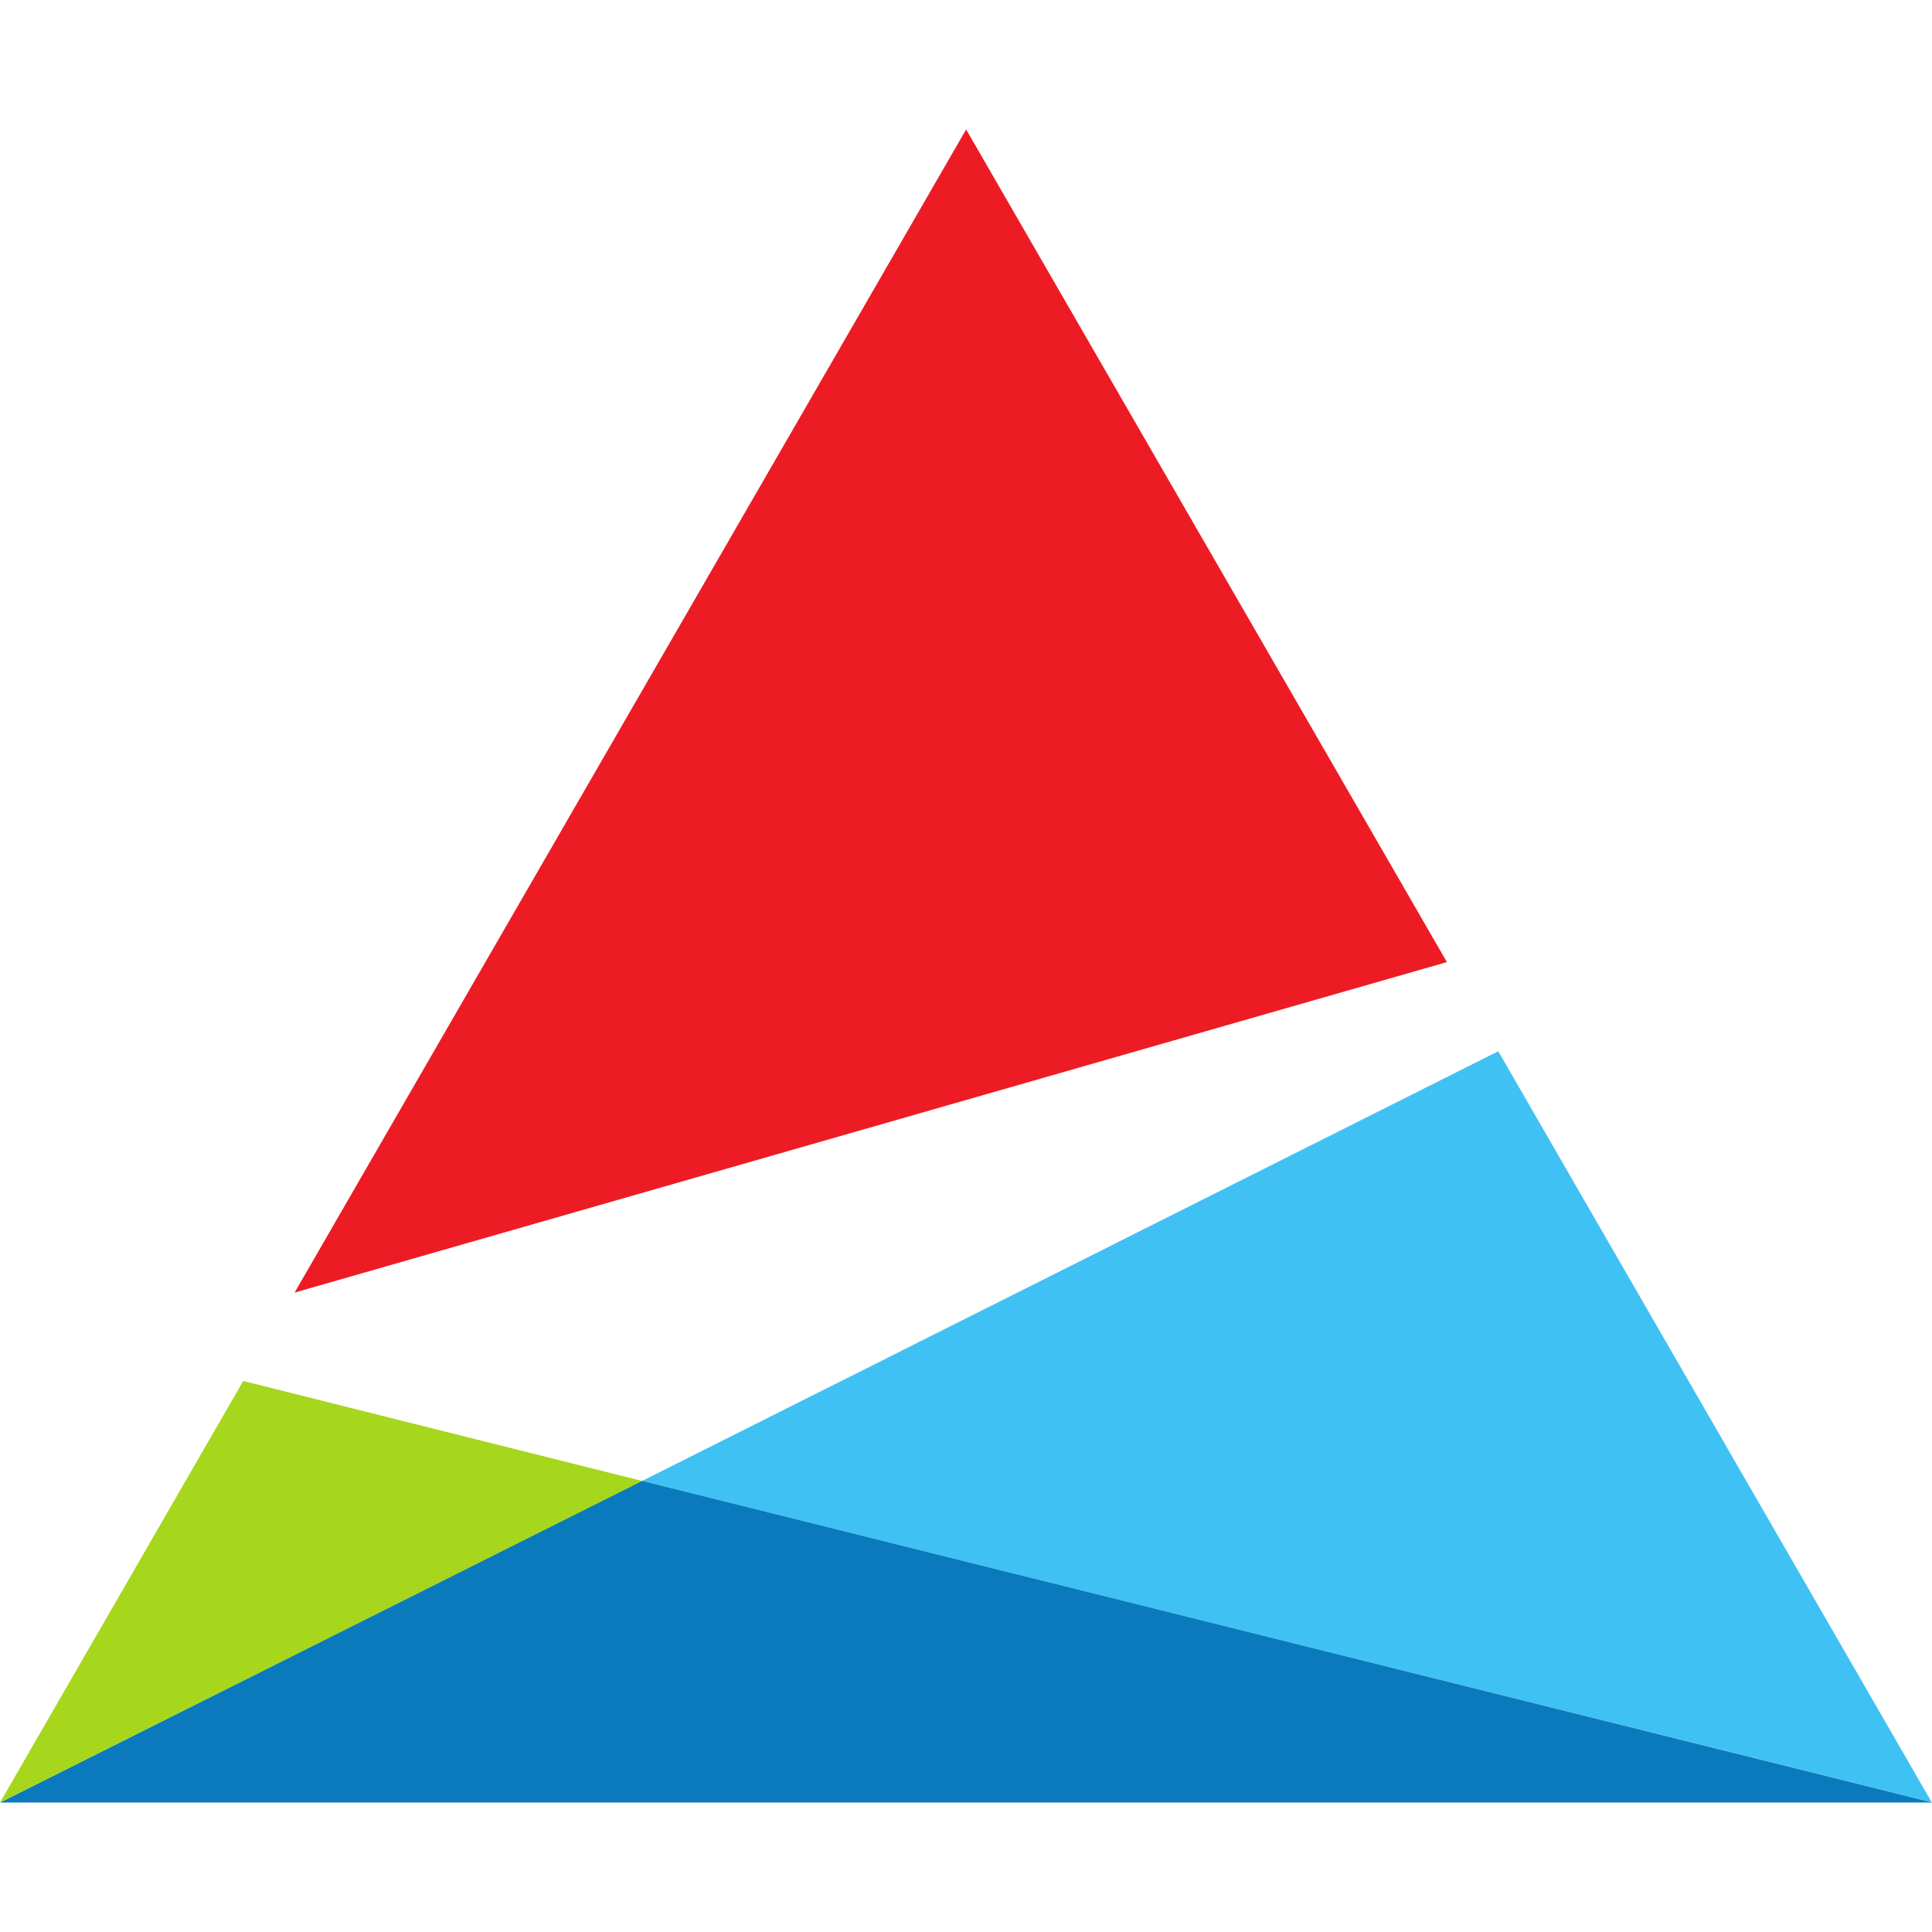
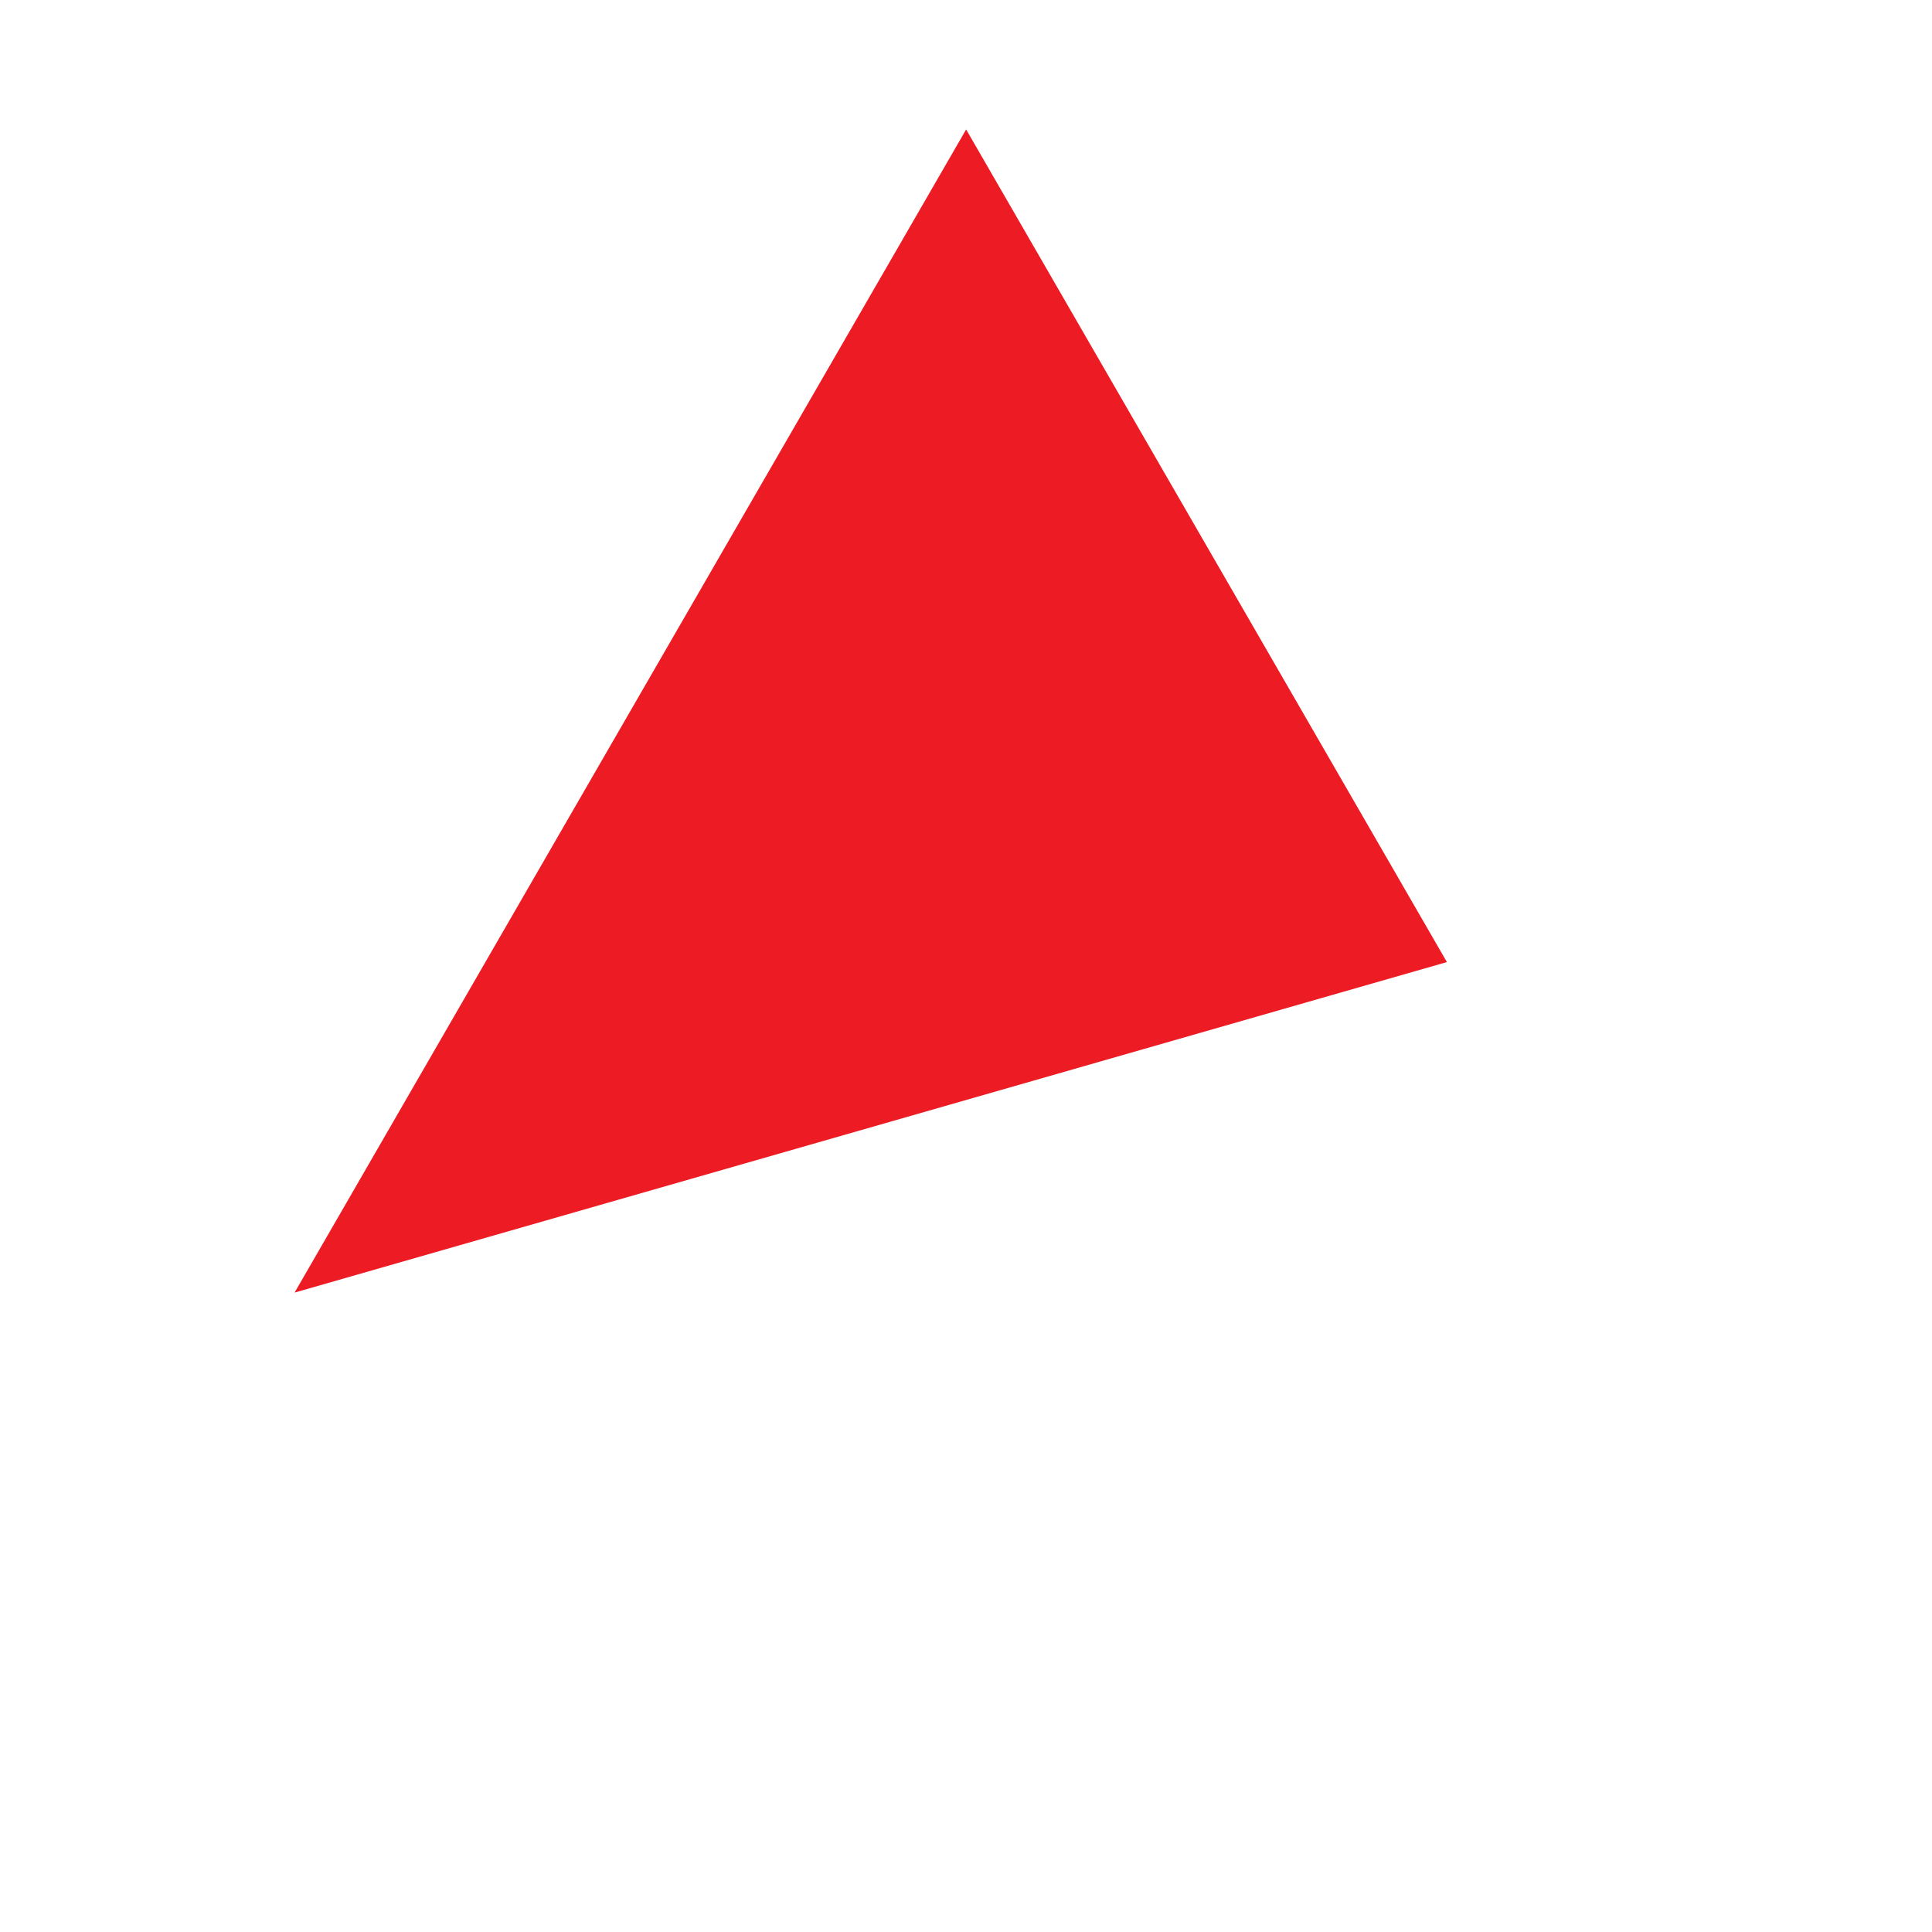
<svg xmlns="http://www.w3.org/2000/svg" width="27.021" height="27.021" viewBox="0 0 7.149 7.149">
-   <path d="M0 6.67h7.15l-.002-.001-4.772-1.19z" fill="#0a7abc" />
-   <path d="M0 6.67l2.376-1.19L.9 5.11z" fill="#a6d71c" />
-   <path d="M2.376 5.48l4.772 1.189L5.544 3.89z" fill="#40c1f3" />
-   <path d="M3.575.479L1.09 4.783 5.354 3.56z" fill="#ed1c24" />
+   <path d="M3.575.479L1.09 4.783 5.354 3.56" fill="#ed1c24" />
</svg>